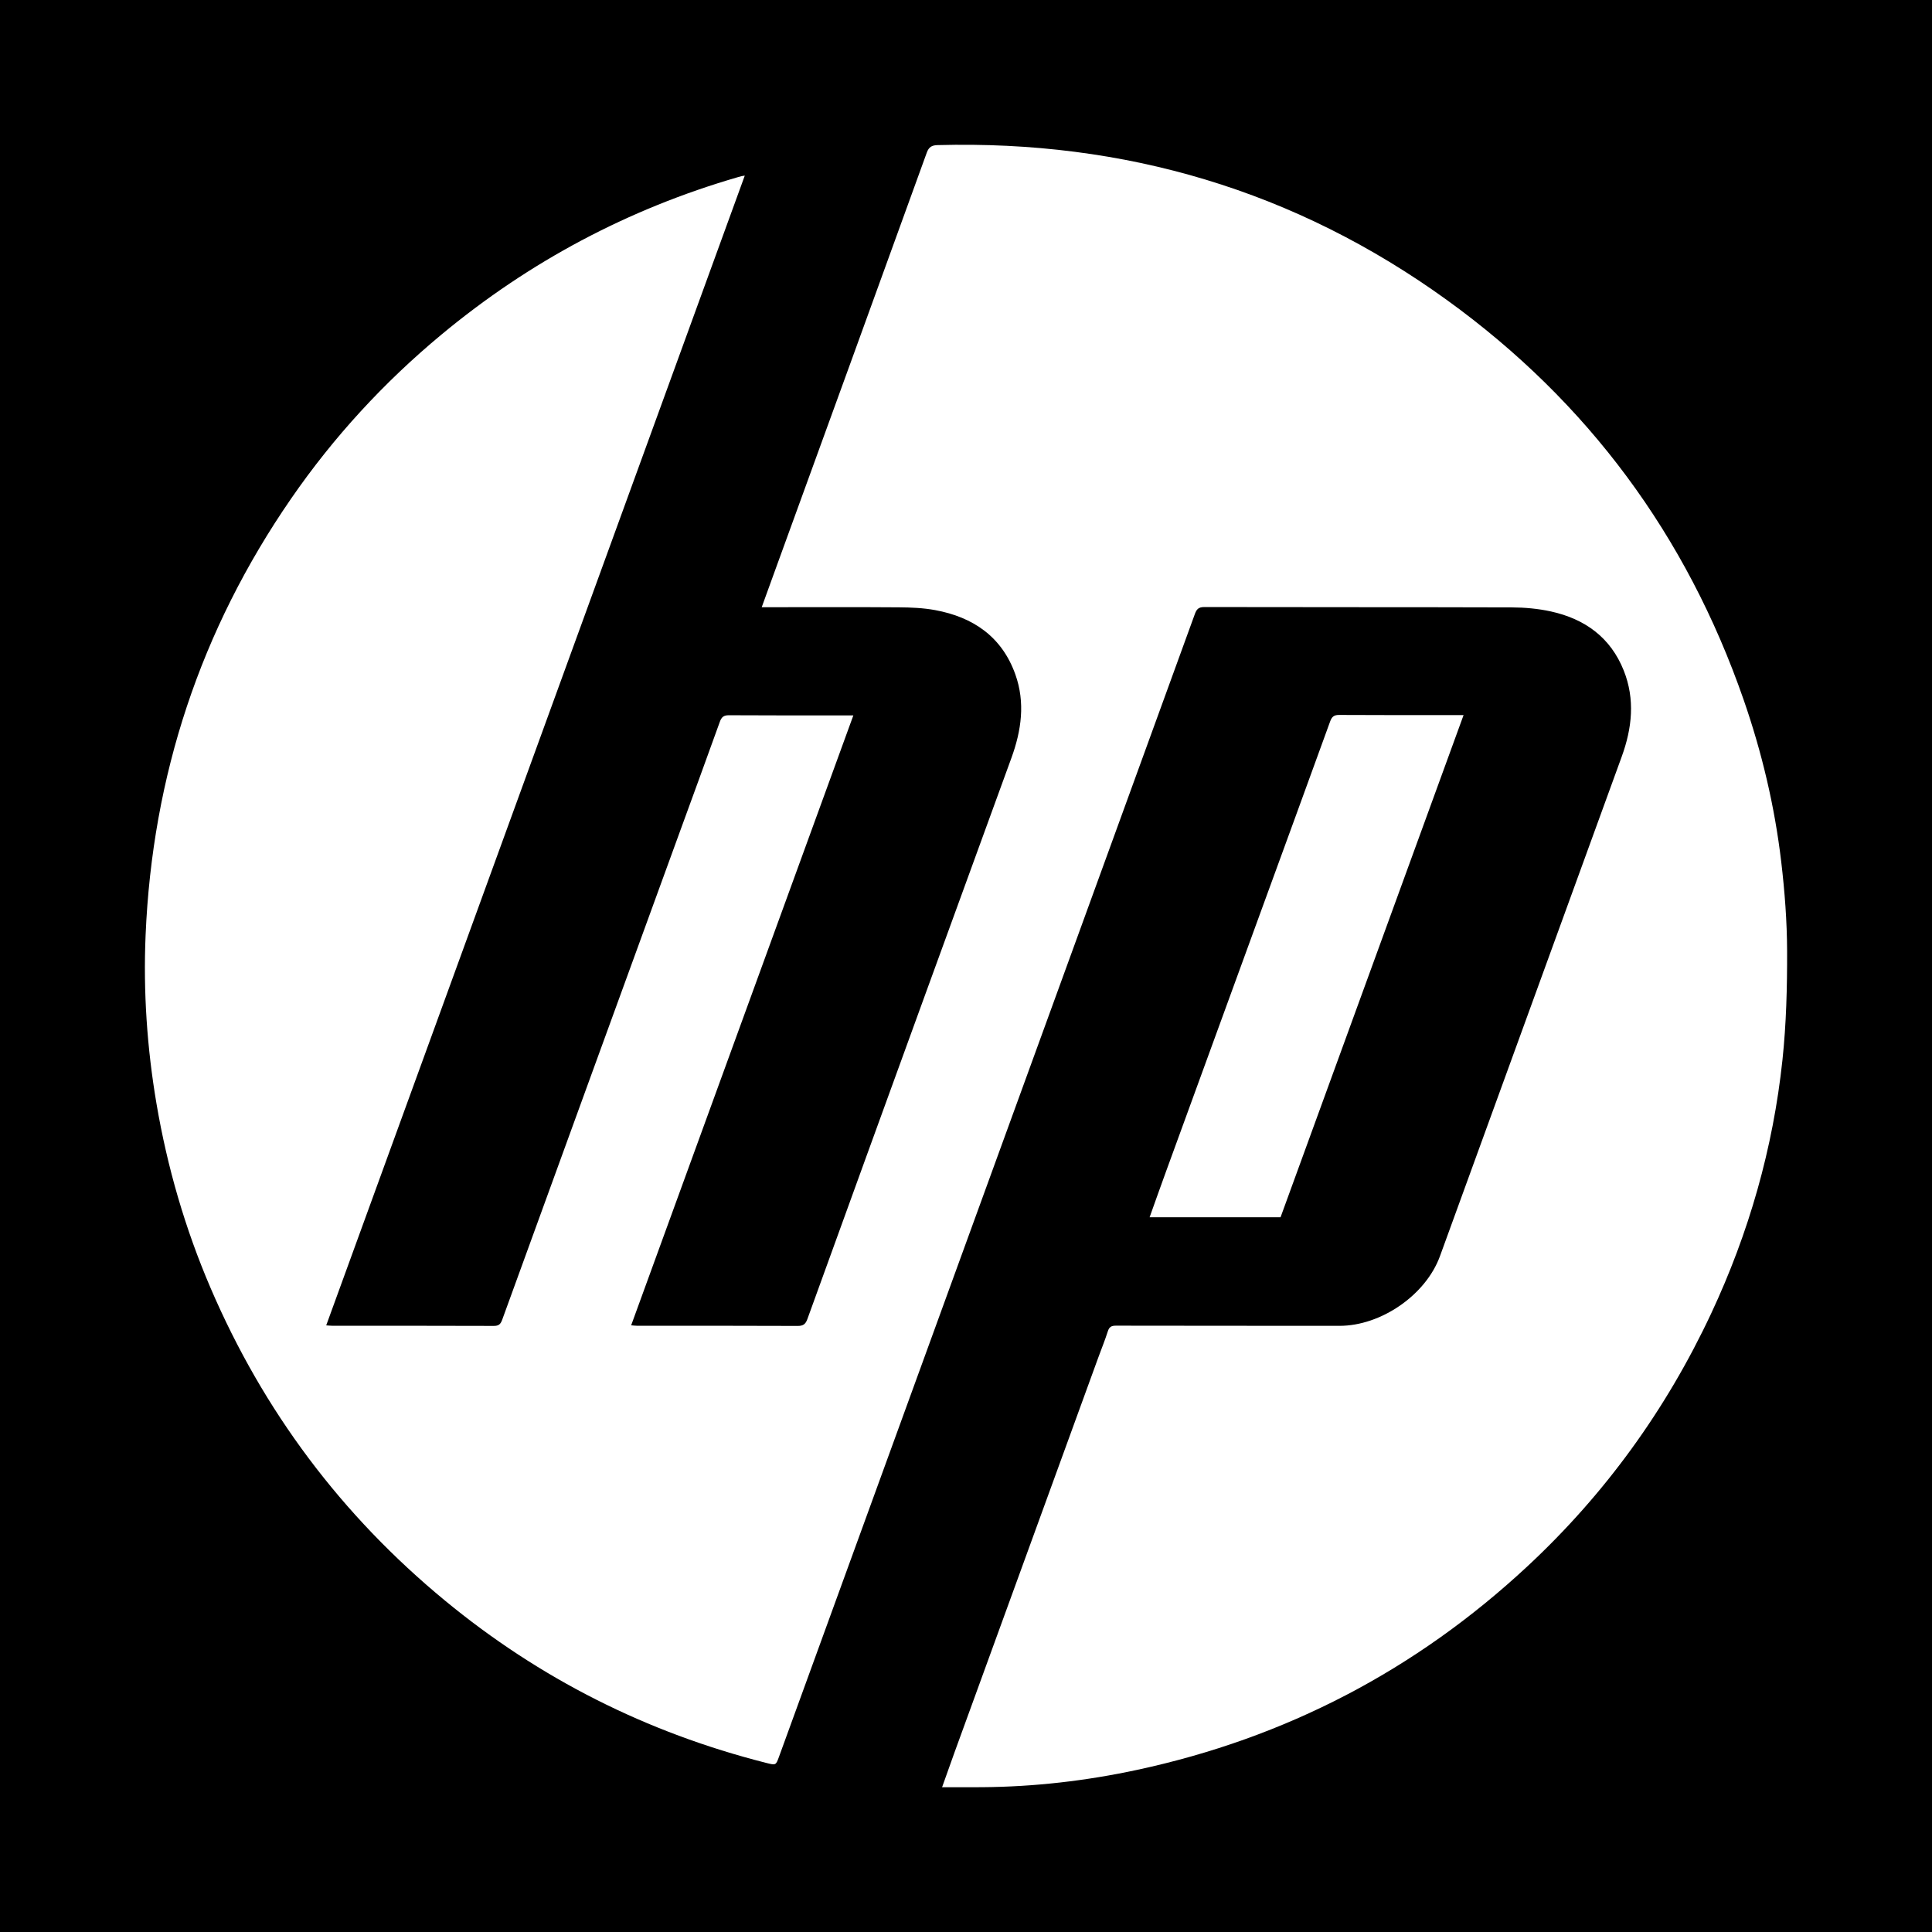
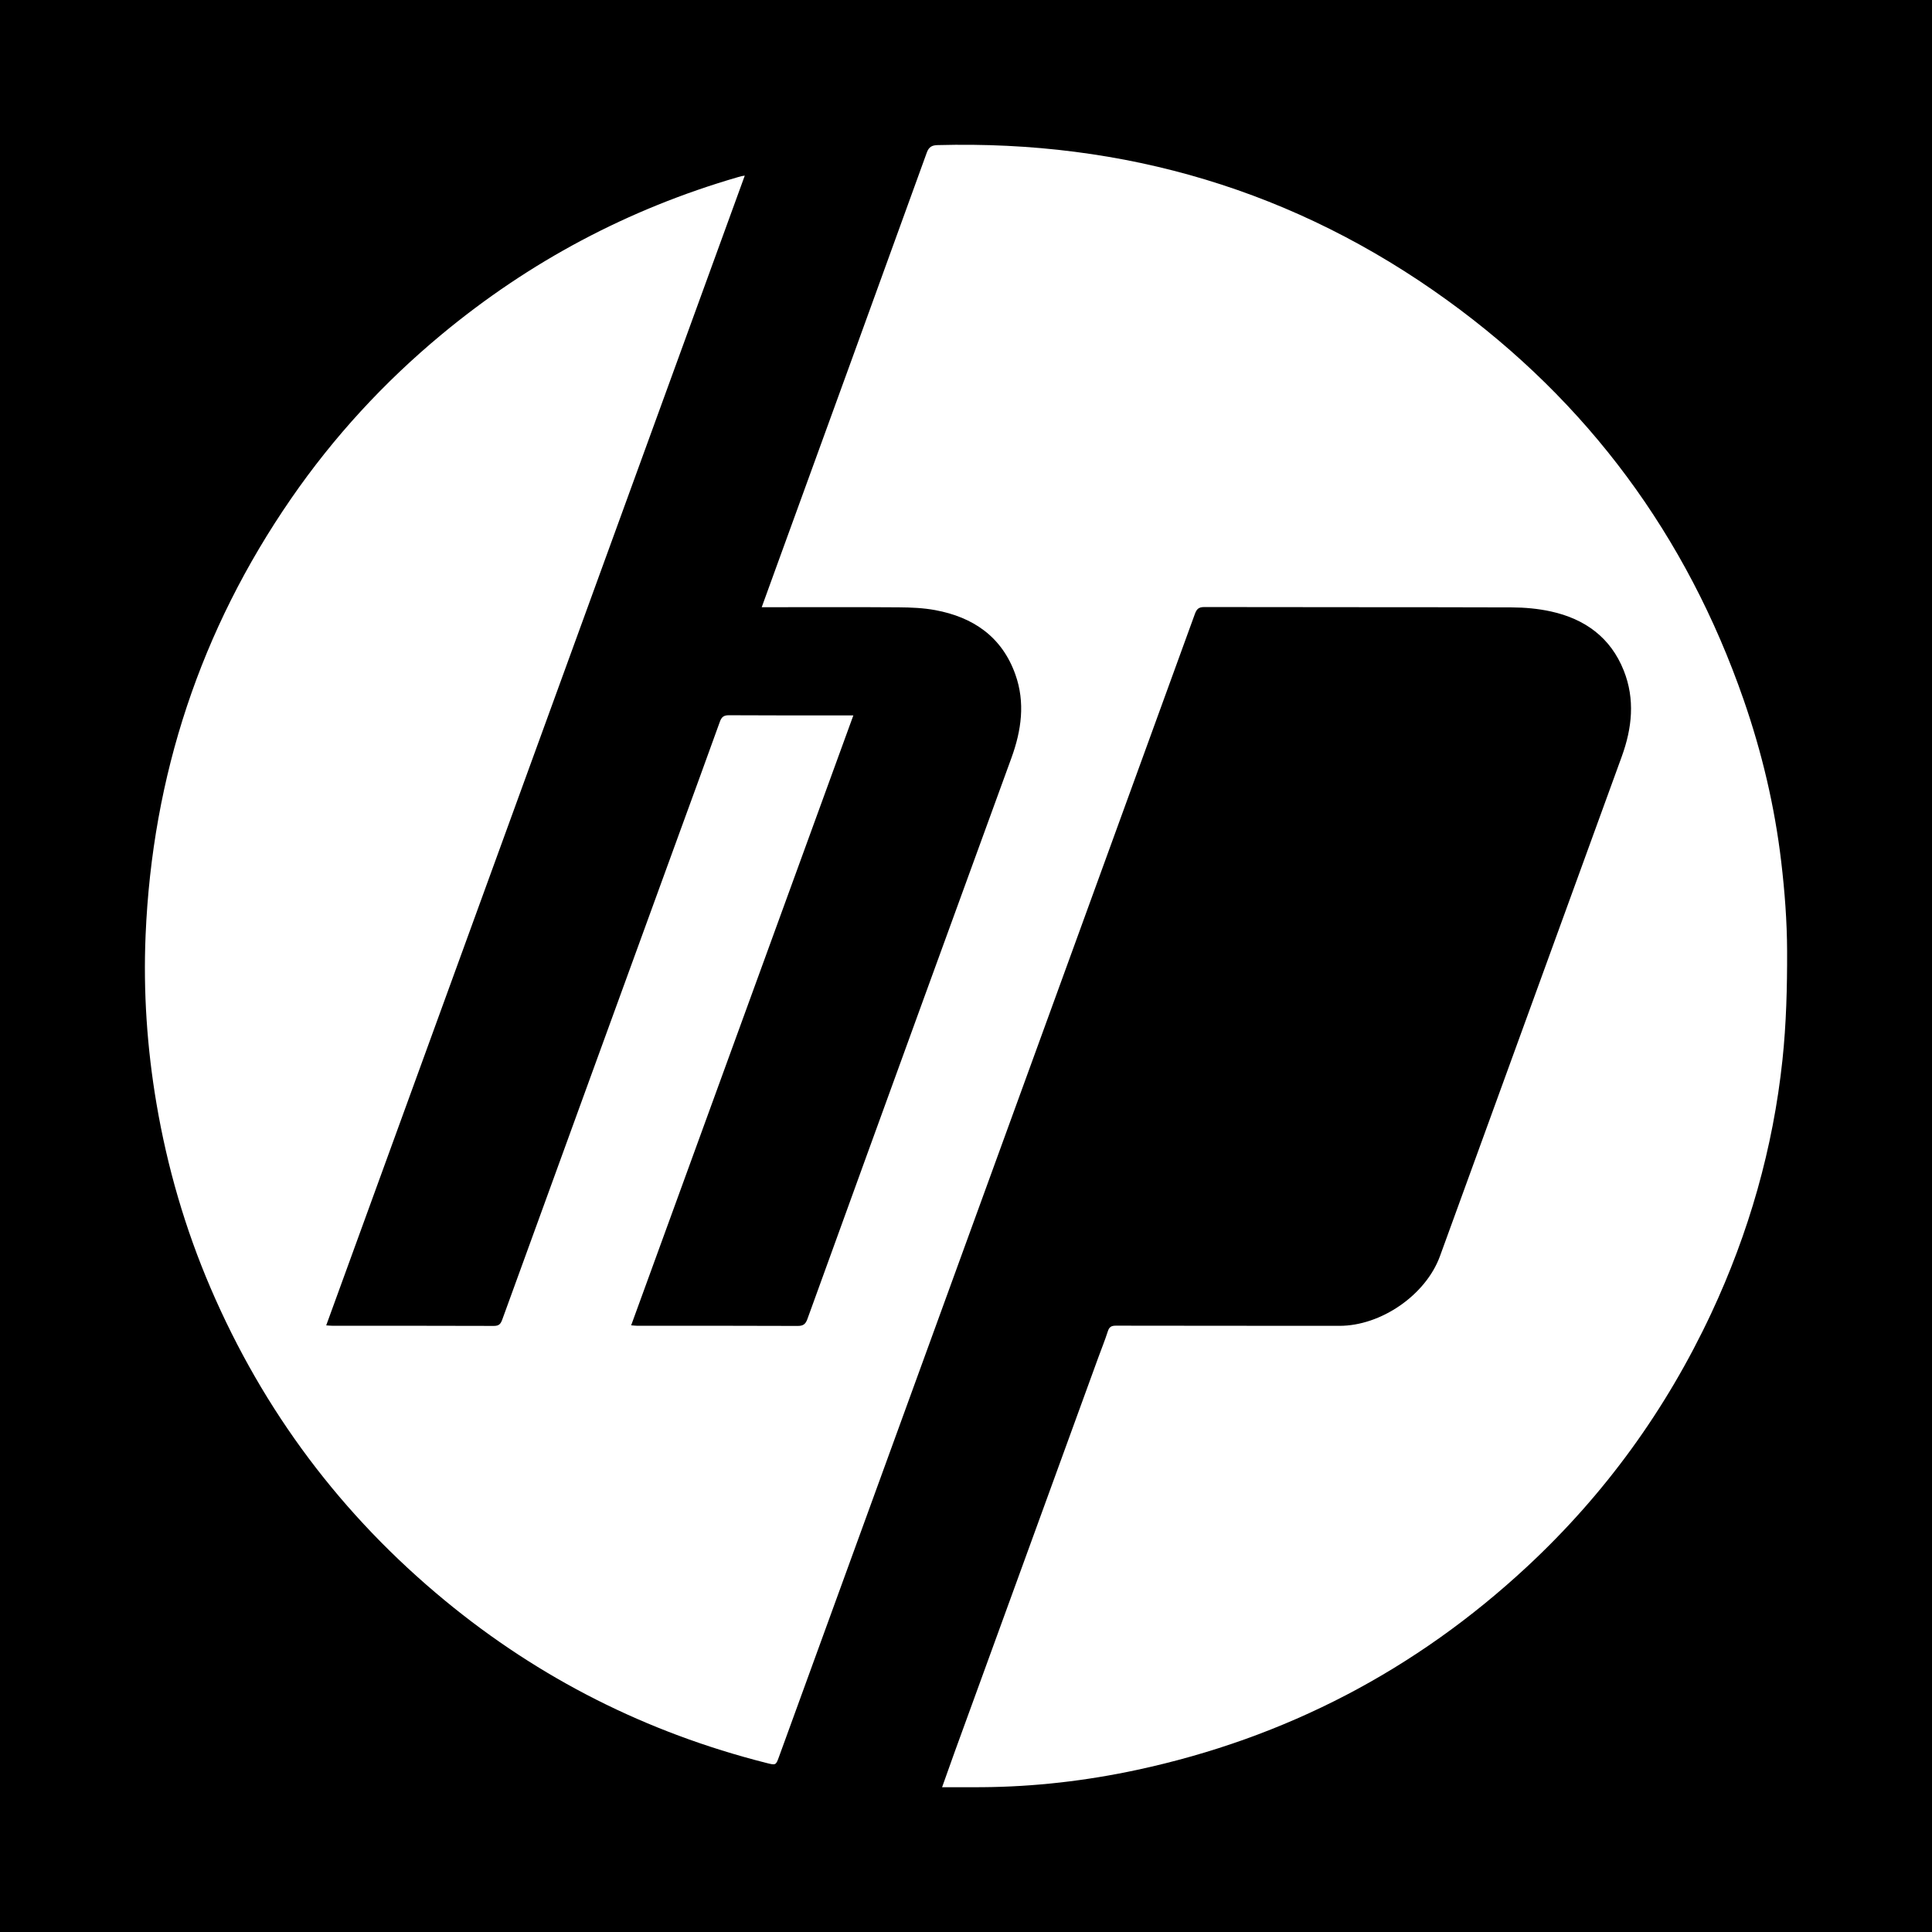
<svg xmlns="http://www.w3.org/2000/svg" version="1.1" id="Layer_1" x="0px" y="0px" width="200px" height="200px" viewBox="0 0 200 200" enable-background="new 0 0 200 200" xml:space="preserve">
  <rect width="200" height="200" />
  <g>
    <path fill="#FFFFFF" d="M77.099,18.181c-14.457,39.712-28.881,79.334-43.33,119.022c0.264,0.017,0.463,0.04,0.663,0.04   c5.561,0.002,11.122-0.006,16.683,0.015c0.526,0.002,0.708-0.185,0.878-0.654c6.086-16.751,12.189-33.496,18.29-50.242   c1.412-3.876,2.835-7.749,4.23-11.632c0.176-0.489,0.389-0.692,0.944-0.688c4.046,0.027,8.093,0.015,12.14,0.015   c0.211,0,0.423,0,0.741,0c-7.676,21.072-15.326,42.072-23.001,63.14c0.27,0.02,0.447,0.046,0.625,0.046   c5.537,0.002,11.075-0.009,16.612,0.017c0.581,0.003,0.818-0.191,1.006-0.711c4.026-11.121,8.067-22.238,12.11-33.353   c2.999-8.245,6.005-16.487,9.01-24.73c1.036-2.843,1.448-5.737,0.407-8.653c-1.39-3.897-4.365-5.93-8.304-6.655   c-1.223-0.225-2.49-0.277-3.738-0.287c-4.378-0.033-8.756-0.013-13.134-0.013c-0.324,0-0.647,0-1.078,0   c0.565-1.558,1.093-3.017,1.623-4.474C85.637,44.191,90.803,30.001,95.94,15.8c0.225-0.621,0.564-0.764,1.131-0.779   c19.371-0.516,37.037,4.702,52.747,16.062c14.549,10.521,24.776,24.351,30.678,41.343c1.895,5.457,3.219,11.052,3.896,16.782   c0.362,3.07,0.6,6.172,0.609,9.261c0.01,3.75-0.085,7.522-0.481,11.248c-0.971,9.147-3.471,17.9-7.373,26.238   c-4.664,9.965-11.005,18.729-19.06,26.219c-11.523,10.714-24.998,17.743-40.389,21.046c-5.276,1.133-10.622,1.749-16.026,1.79   c-1.343,0.01-2.686,0.001-4.147,0.001c0.454-1.274,0.87-2.46,1.299-3.641c4.96-13.627,9.922-27.254,14.885-40.88   c0.323-0.886,0.681-1.76,0.967-2.657c0.145-0.454,0.348-0.601,0.838-0.6c7.714,0.019,15.429,0.006,23.144,0.017   c4.297,0.006,8.938-3.184,10.405-7.211c6.276-17.235,12.548-34.471,18.816-51.709c1.072-2.947,1.4-5.932,0.209-8.921   c-1.365-3.427-4.031-5.341-7.537-6.112c-1.326-0.292-2.715-0.415-4.075-0.42c-10.601-0.033-21.203-0.011-31.805-0.036   c-0.601-0.001-0.798,0.223-0.982,0.727c-8.029,22.088-16.07,44.17-24.109,66.254c-6.315,17.347-12.627,34.696-18.941,52.043   c-0.324,0.89-0.322,0.883-1.354,0.622c-12.322-3.127-23.409-8.705-33.219-16.793c-10.701-8.823-18.792-19.609-24.265-32.356   c-2.635-6.138-4.485-12.509-5.602-19.088c-0.98-5.774-1.375-11.598-1.127-17.448c0.7-16.495,5.678-31.581,15.062-45.183   c4.402-6.381,9.607-12.036,15.573-16.99c9.099-7.554,19.321-12.991,30.679-16.29c0.136-0.039,0.272-0.076,0.41-0.11   C76.86,18.213,76.926,18.207,77.099,18.181z" />
-     <path fill="#FFFFFF" d="M132.561,126.013c-4.558,0-9.022,0-13.555,0c0.572-1.597,1.119-3.146,1.682-4.689   c3.268-8.967,6.539-17.933,9.812-26.899c2.399-6.575,4.807-13.146,7.191-19.727c0.179-0.493,0.388-0.691,0.939-0.687   c4.045,0.026,8.091,0.014,12.136,0.015c0.21,0,0.42,0,0.743,0C145.173,91.407,138.869,108.706,132.561,126.013z" />
  </g>
</svg>